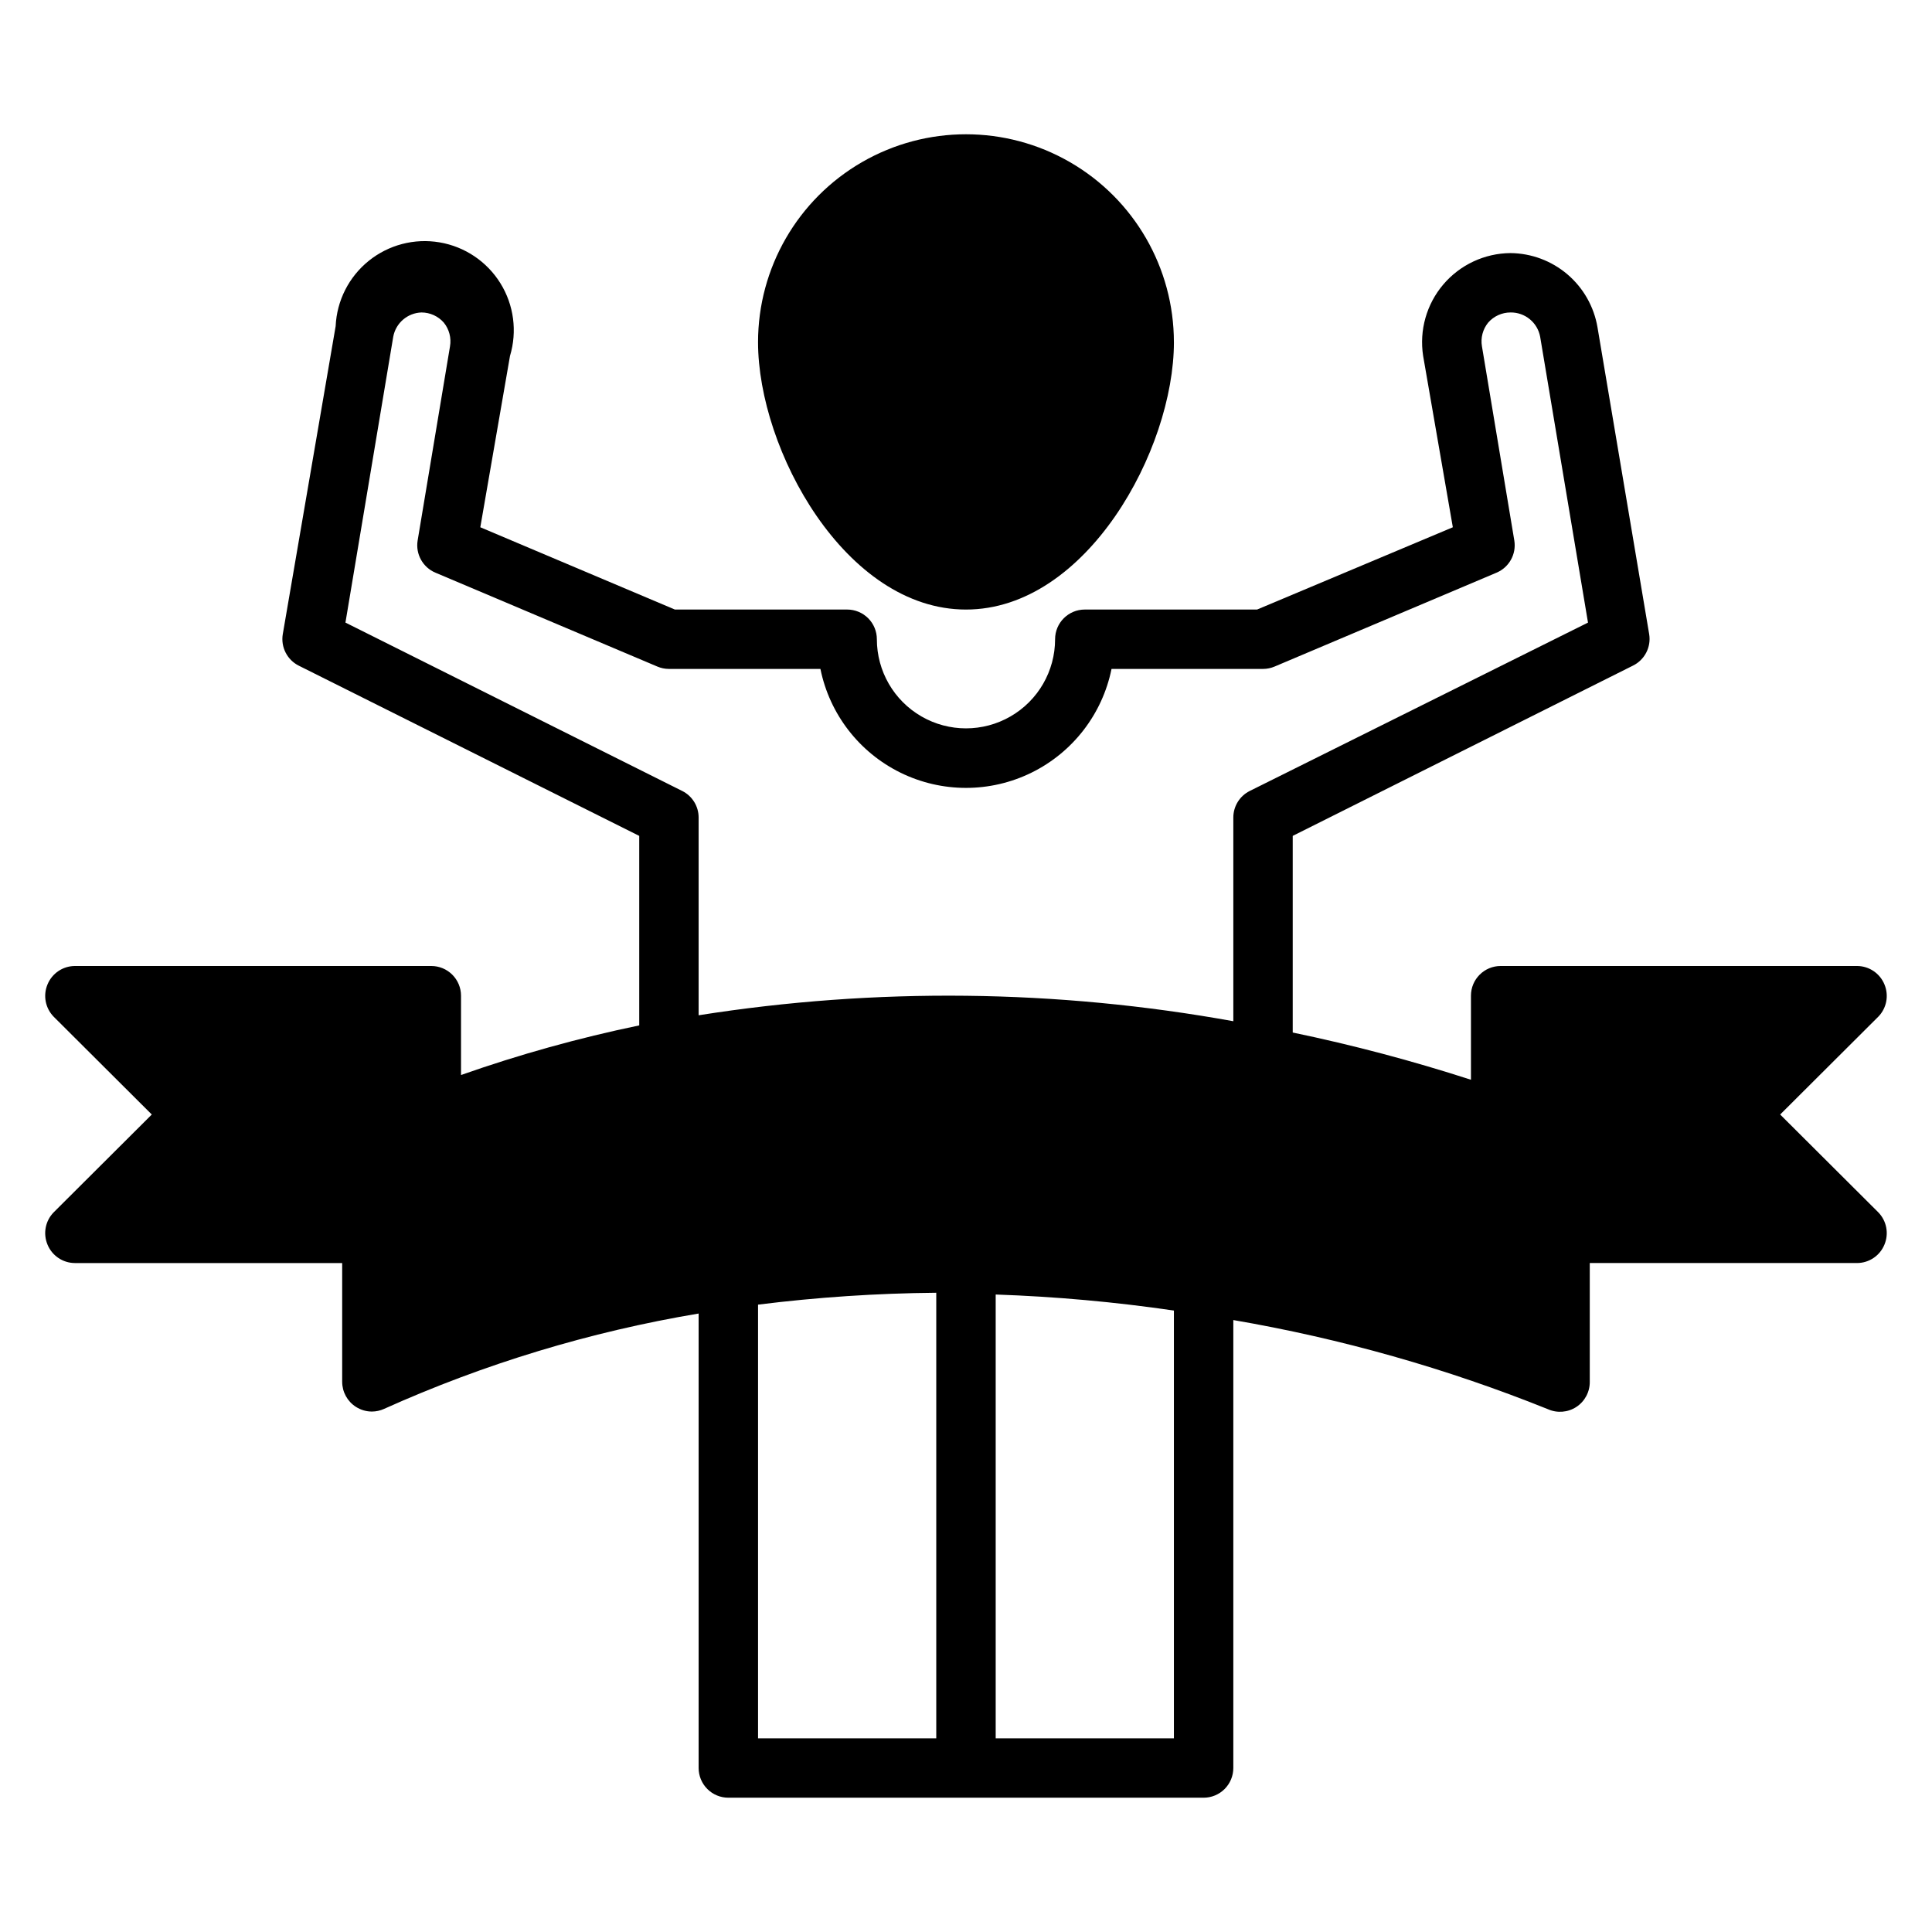
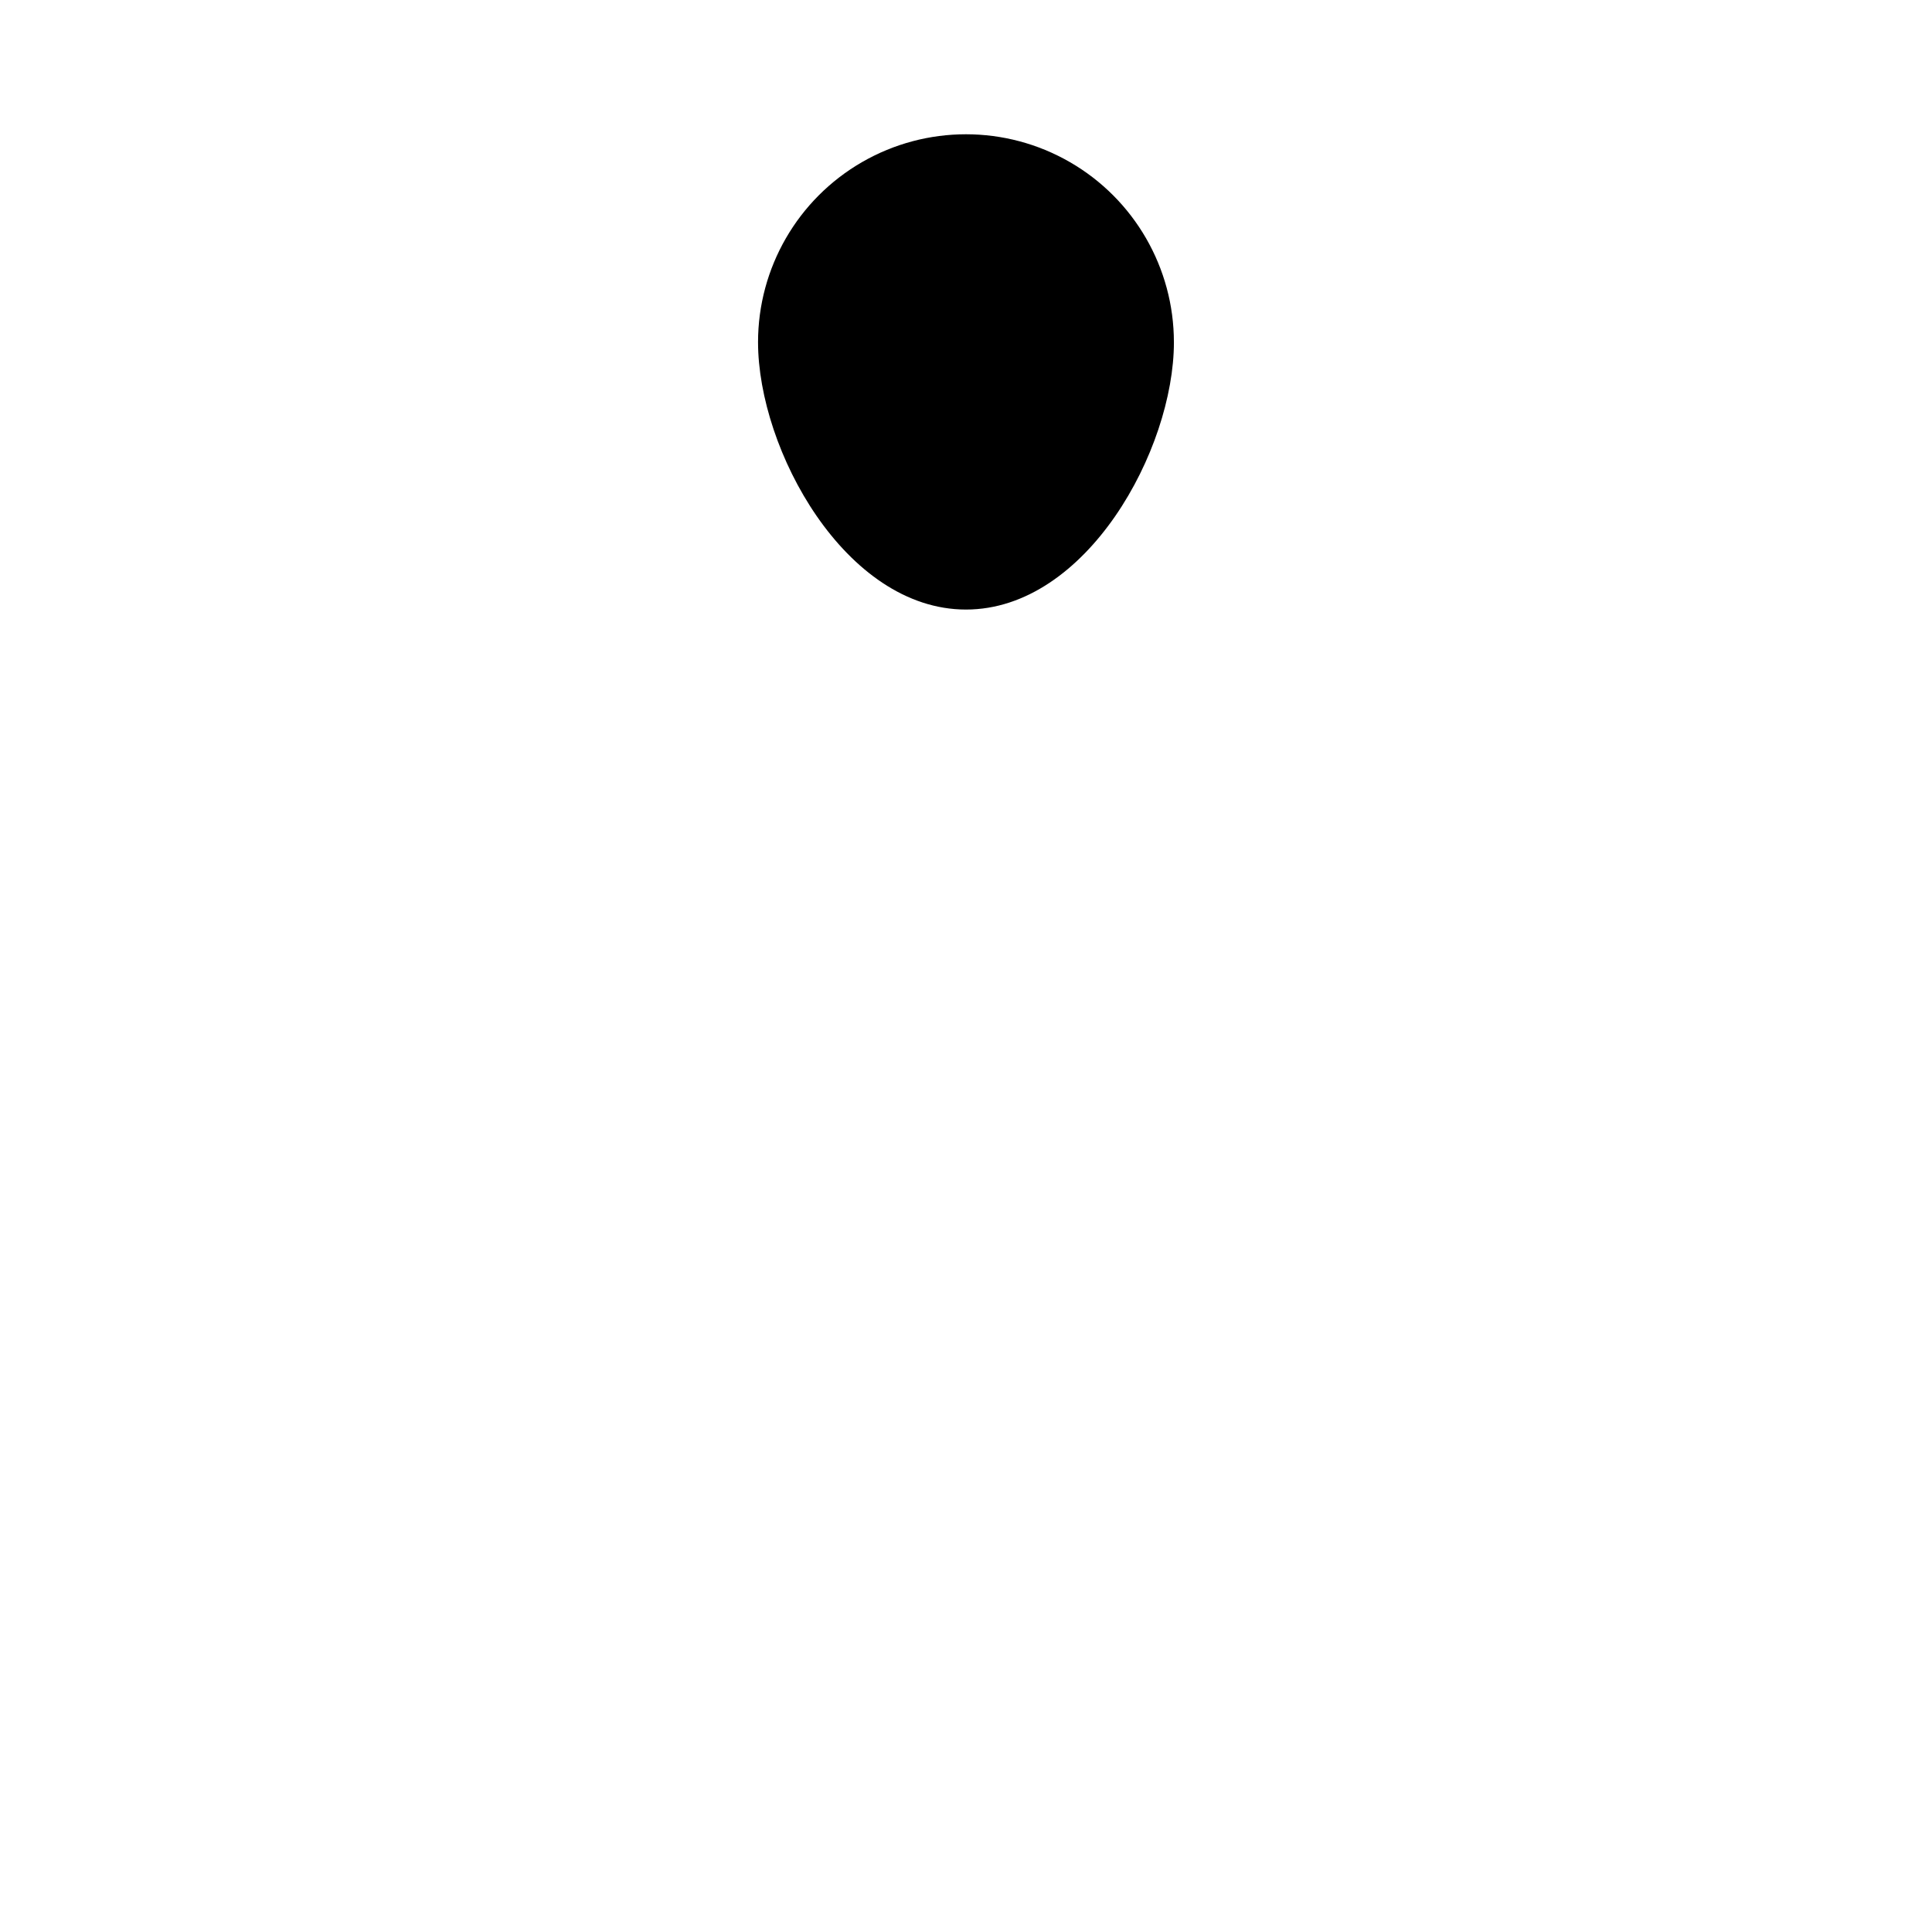
<svg xmlns="http://www.w3.org/2000/svg" fill="#000000" width="800px" height="800px" version="1.1" viewBox="144 144 512 512">
  <g>
    <path d="m344.89 234.69c0 28.496 23.145 70.848 55.105 70.848s55.105-42.352 55.105-70.848h-0.004c0-19.688-10.5-37.879-27.551-47.723s-38.055-9.844-55.105 0c-17.047 9.844-27.551 28.035-27.551 47.723z" />
-     <path d="m156.59 473.84c1.211 2.938 4.066 4.863 7.242 4.879h70.848v31.488h0.004c0.004 2.676 1.367 5.168 3.621 6.613 1.266 0.816 2.742 1.254 4.25 1.258 1.113-0.004 2.215-0.246 3.227-0.707 26.59-11.961 54.609-20.453 83.363-25.27v120.44c0 2.09 0.832 4.09 2.309 5.566 1.477 1.477 3.477 2.305 5.566 2.305h125.95c2.086 0 4.09-0.828 5.566-2.305 1.473-1.477 2.305-3.477 2.305-5.566v-118.71c28.547 4.894 56.492 12.809 83.363 23.617 2.445 1.098 5.285 0.879 7.531-0.586 2.246-1.465 3.59-3.977 3.57-6.656v-31.488h70.848c3.176-0.016 6.035-1.941 7.242-4.879 1.23-2.934 0.578-6.32-1.652-8.582l-25.98-25.898 25.977-25.898h0.004c2.231-2.266 2.883-5.648 1.652-8.582-1.207-2.938-4.066-4.863-7.242-4.879h-94.465c-4.348 0-7.871 3.523-7.871 7.871v22.277c-15.508-5.019-31.277-9.199-47.234-12.516v-52.113l90.133-45.105h0.004c3.125-1.523 4.887-4.914 4.328-8.348l-13.695-81.316c-0.926-5.465-3.742-10.434-7.957-14.031-4.219-3.598-9.566-5.598-15.109-5.648-6.863 0.055-13.359 3.094-17.805 8.324-4.441 5.227-6.391 12.133-5.34 18.914l7.871 45.422-51.875 21.805h-45.656c-4.348 0-7.875 3.523-7.875 7.871 0 8.438-4.5 16.234-11.809 20.453-7.305 4.219-16.309 4.219-23.613 0-7.309-4.219-11.809-12.016-11.809-20.453 0-2.086-0.828-4.09-2.305-5.566-1.477-1.477-3.481-2.305-5.566-2.305h-45.66l-51.562-21.805 7.871-45.422h0.004c1.945-6.484 1.02-13.492-2.547-19.242-3.57-5.754-9.434-9.699-16.105-10.836s-13.512 0.645-18.781 4.891c-5.273 4.246-8.469 10.551-8.777 17.312l-14.012 81.633c-0.57 3.414 1.152 6.801 4.25 8.348l90.215 45.105v50.223c-16.02 3.32-31.801 7.715-47.23 13.148v-21.02c0-2.09-0.832-4.09-2.309-5.566-1.477-1.477-3.477-2.305-5.566-2.305h-94.465c-3.176 0.016-6.031 1.941-7.242 4.879-1.23 2.934-0.578 6.316 1.656 8.582l25.977 25.898-25.977 25.898c-2.234 2.262-2.887 5.648-1.656 8.582zm235.53 130.83h-47.23v-114.93c15.672-1.957 31.441-3.012 47.23-3.148zm62.977 0h-47.23v-117.61c15.809 0.543 31.578 1.961 47.23 4.25zm-219.55-295.68 12.676-75.809v0.004c0.695-3.613 3.801-6.262 7.477-6.379 2.262 0.004 4.414 0.98 5.906 2.68 1.434 1.762 2.035 4.055 1.652 6.297l-8.582 51.484v-0.004c-0.574 3.586 1.379 7.098 4.723 8.504l58.805 24.875c0.973 0.414 2.016 0.629 3.07 0.629h40.148c2.426 11.957 10.262 22.109 21.211 27.492 10.949 5.383 23.773 5.383 34.723 0 10.949-5.383 18.785-15.535 21.211-27.492h40.148c1.055 0 2.098-0.215 3.07-0.629l58.805-24.875c3.344-1.406 5.297-4.918 4.723-8.504l-8.582-51.484v0.004c-0.383-2.242 0.219-4.535 1.656-6.297 1.492-1.699 3.641-2.676 5.902-2.68 3.848-0.062 7.18 2.668 7.871 6.457l12.676 75.73-89.664 44.633c-2.648 1.332-4.32 4.043-4.328 7.004v54.004c-46.812-8.461-94.711-8.996-141.7-1.574v-52.43c-0.008-2.961-1.68-5.672-4.328-7.004z" />
  </g>
</svg>